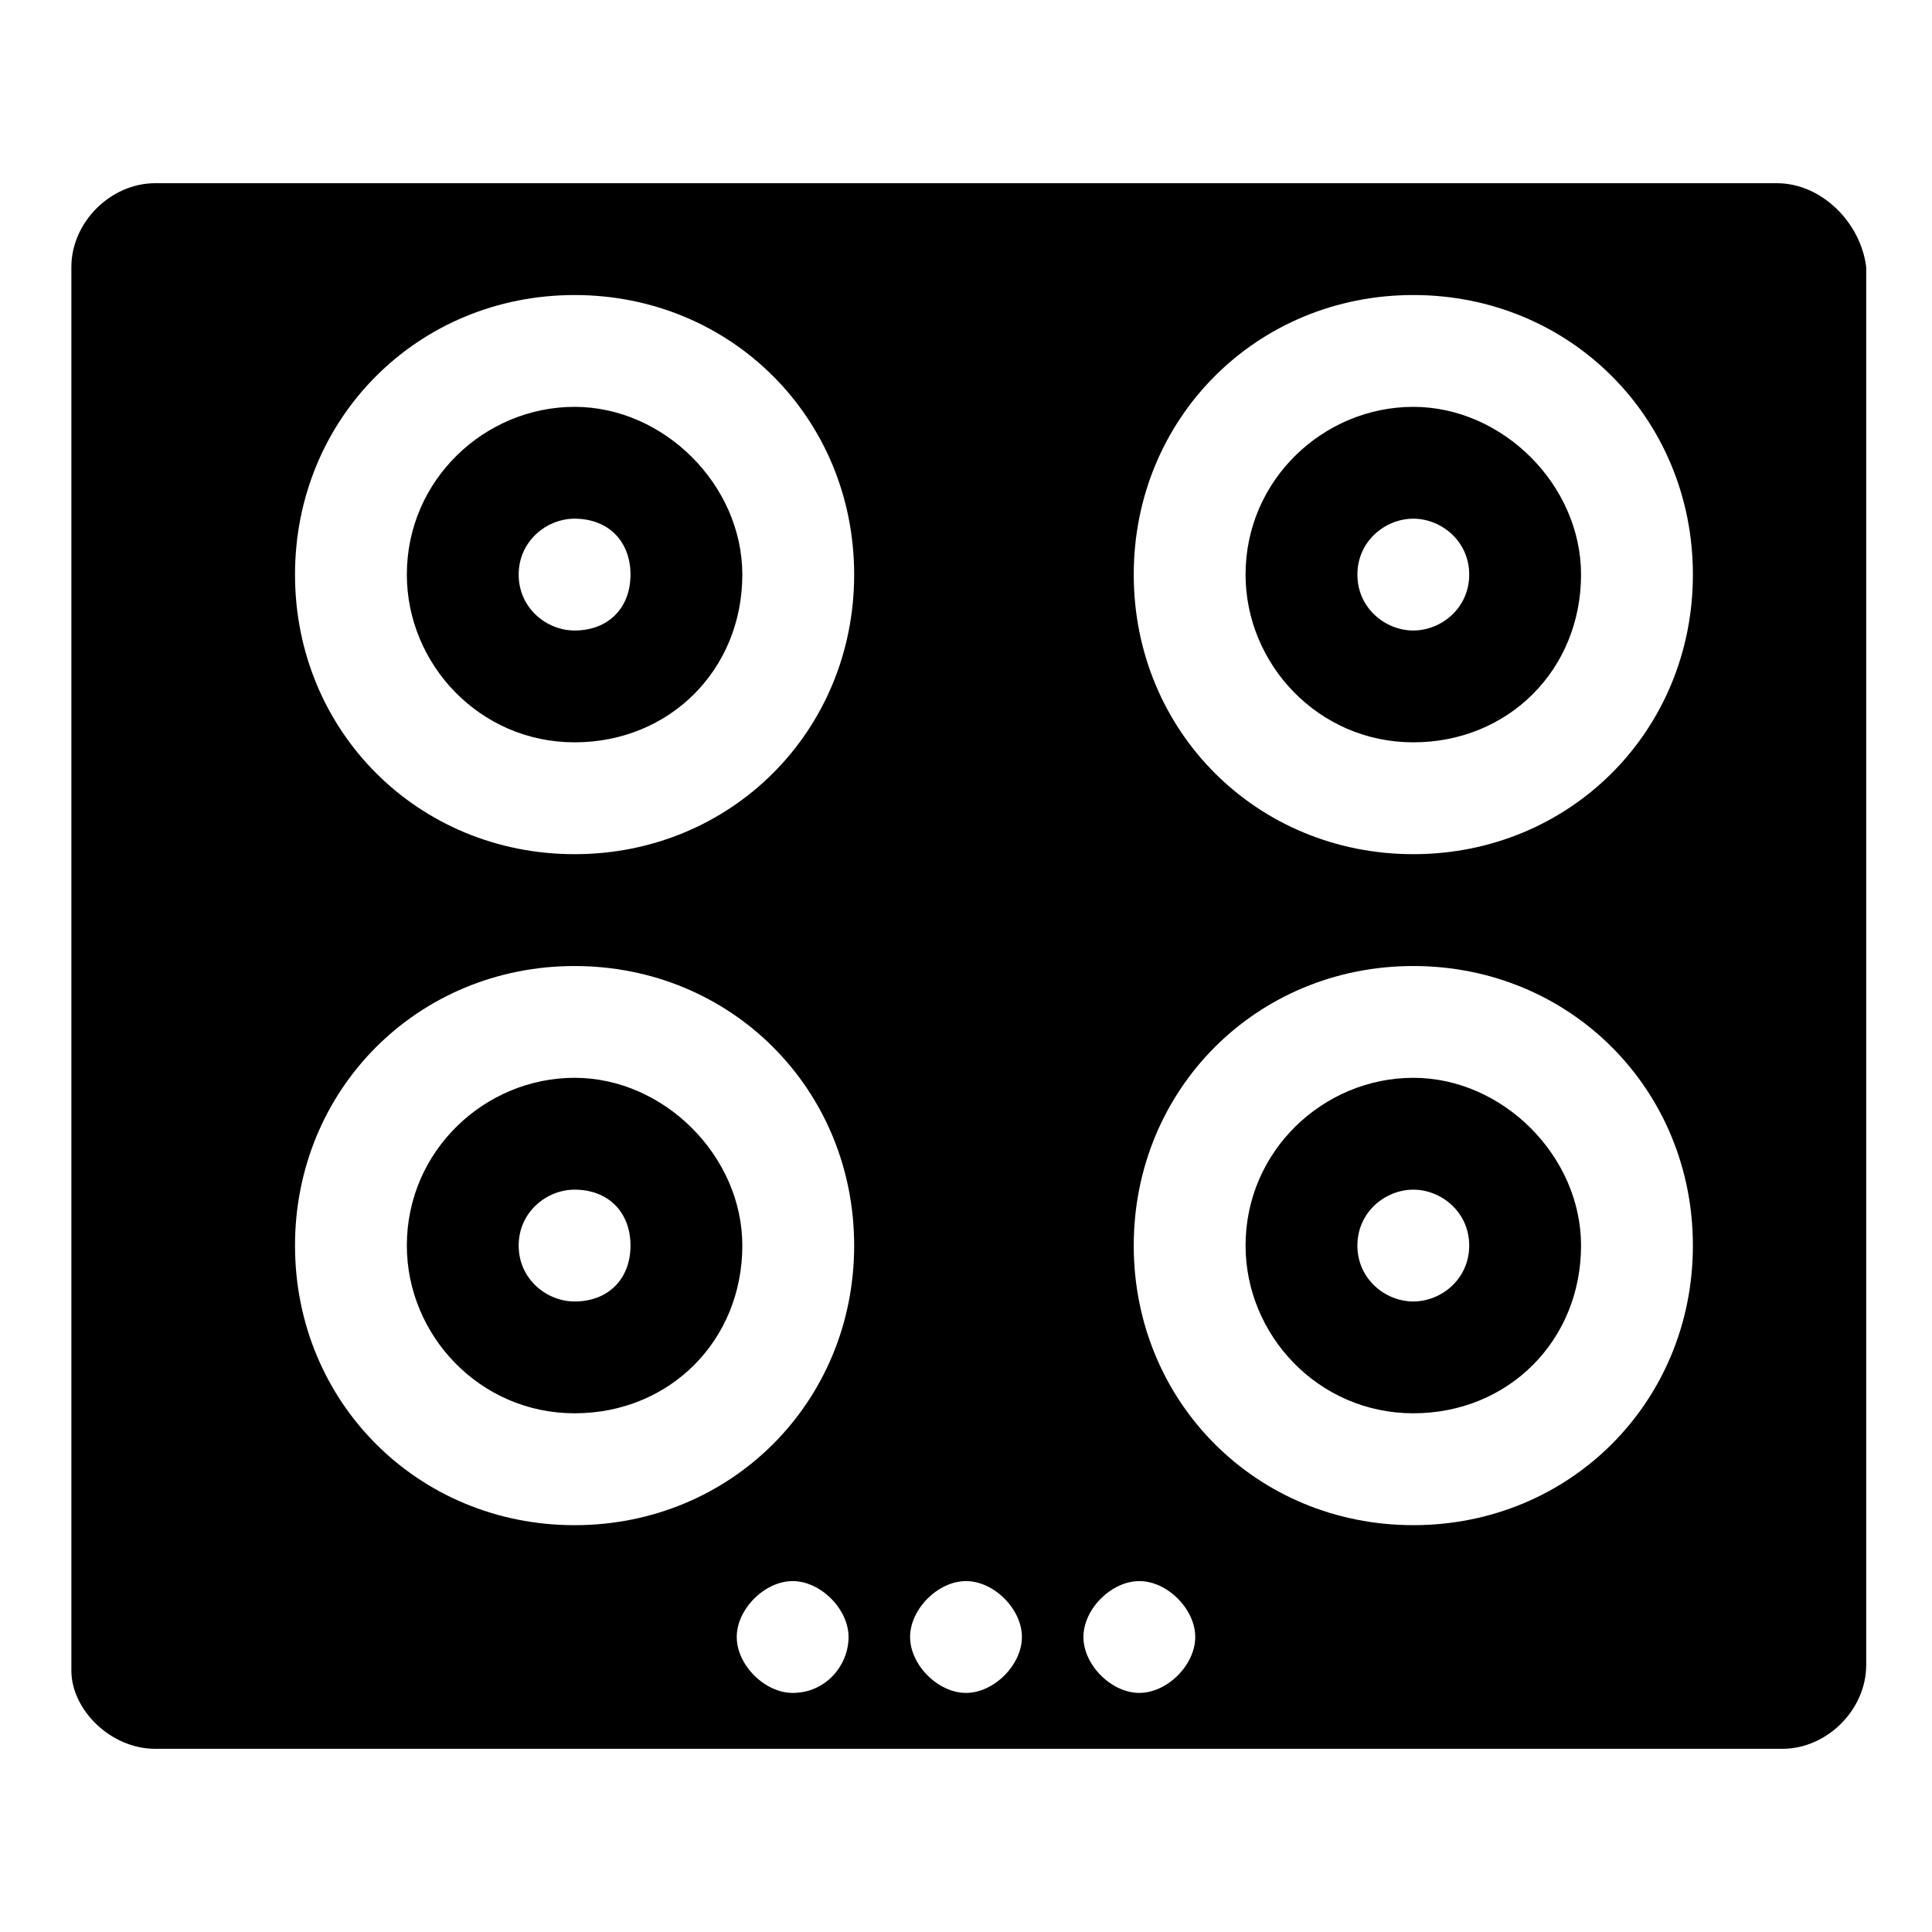
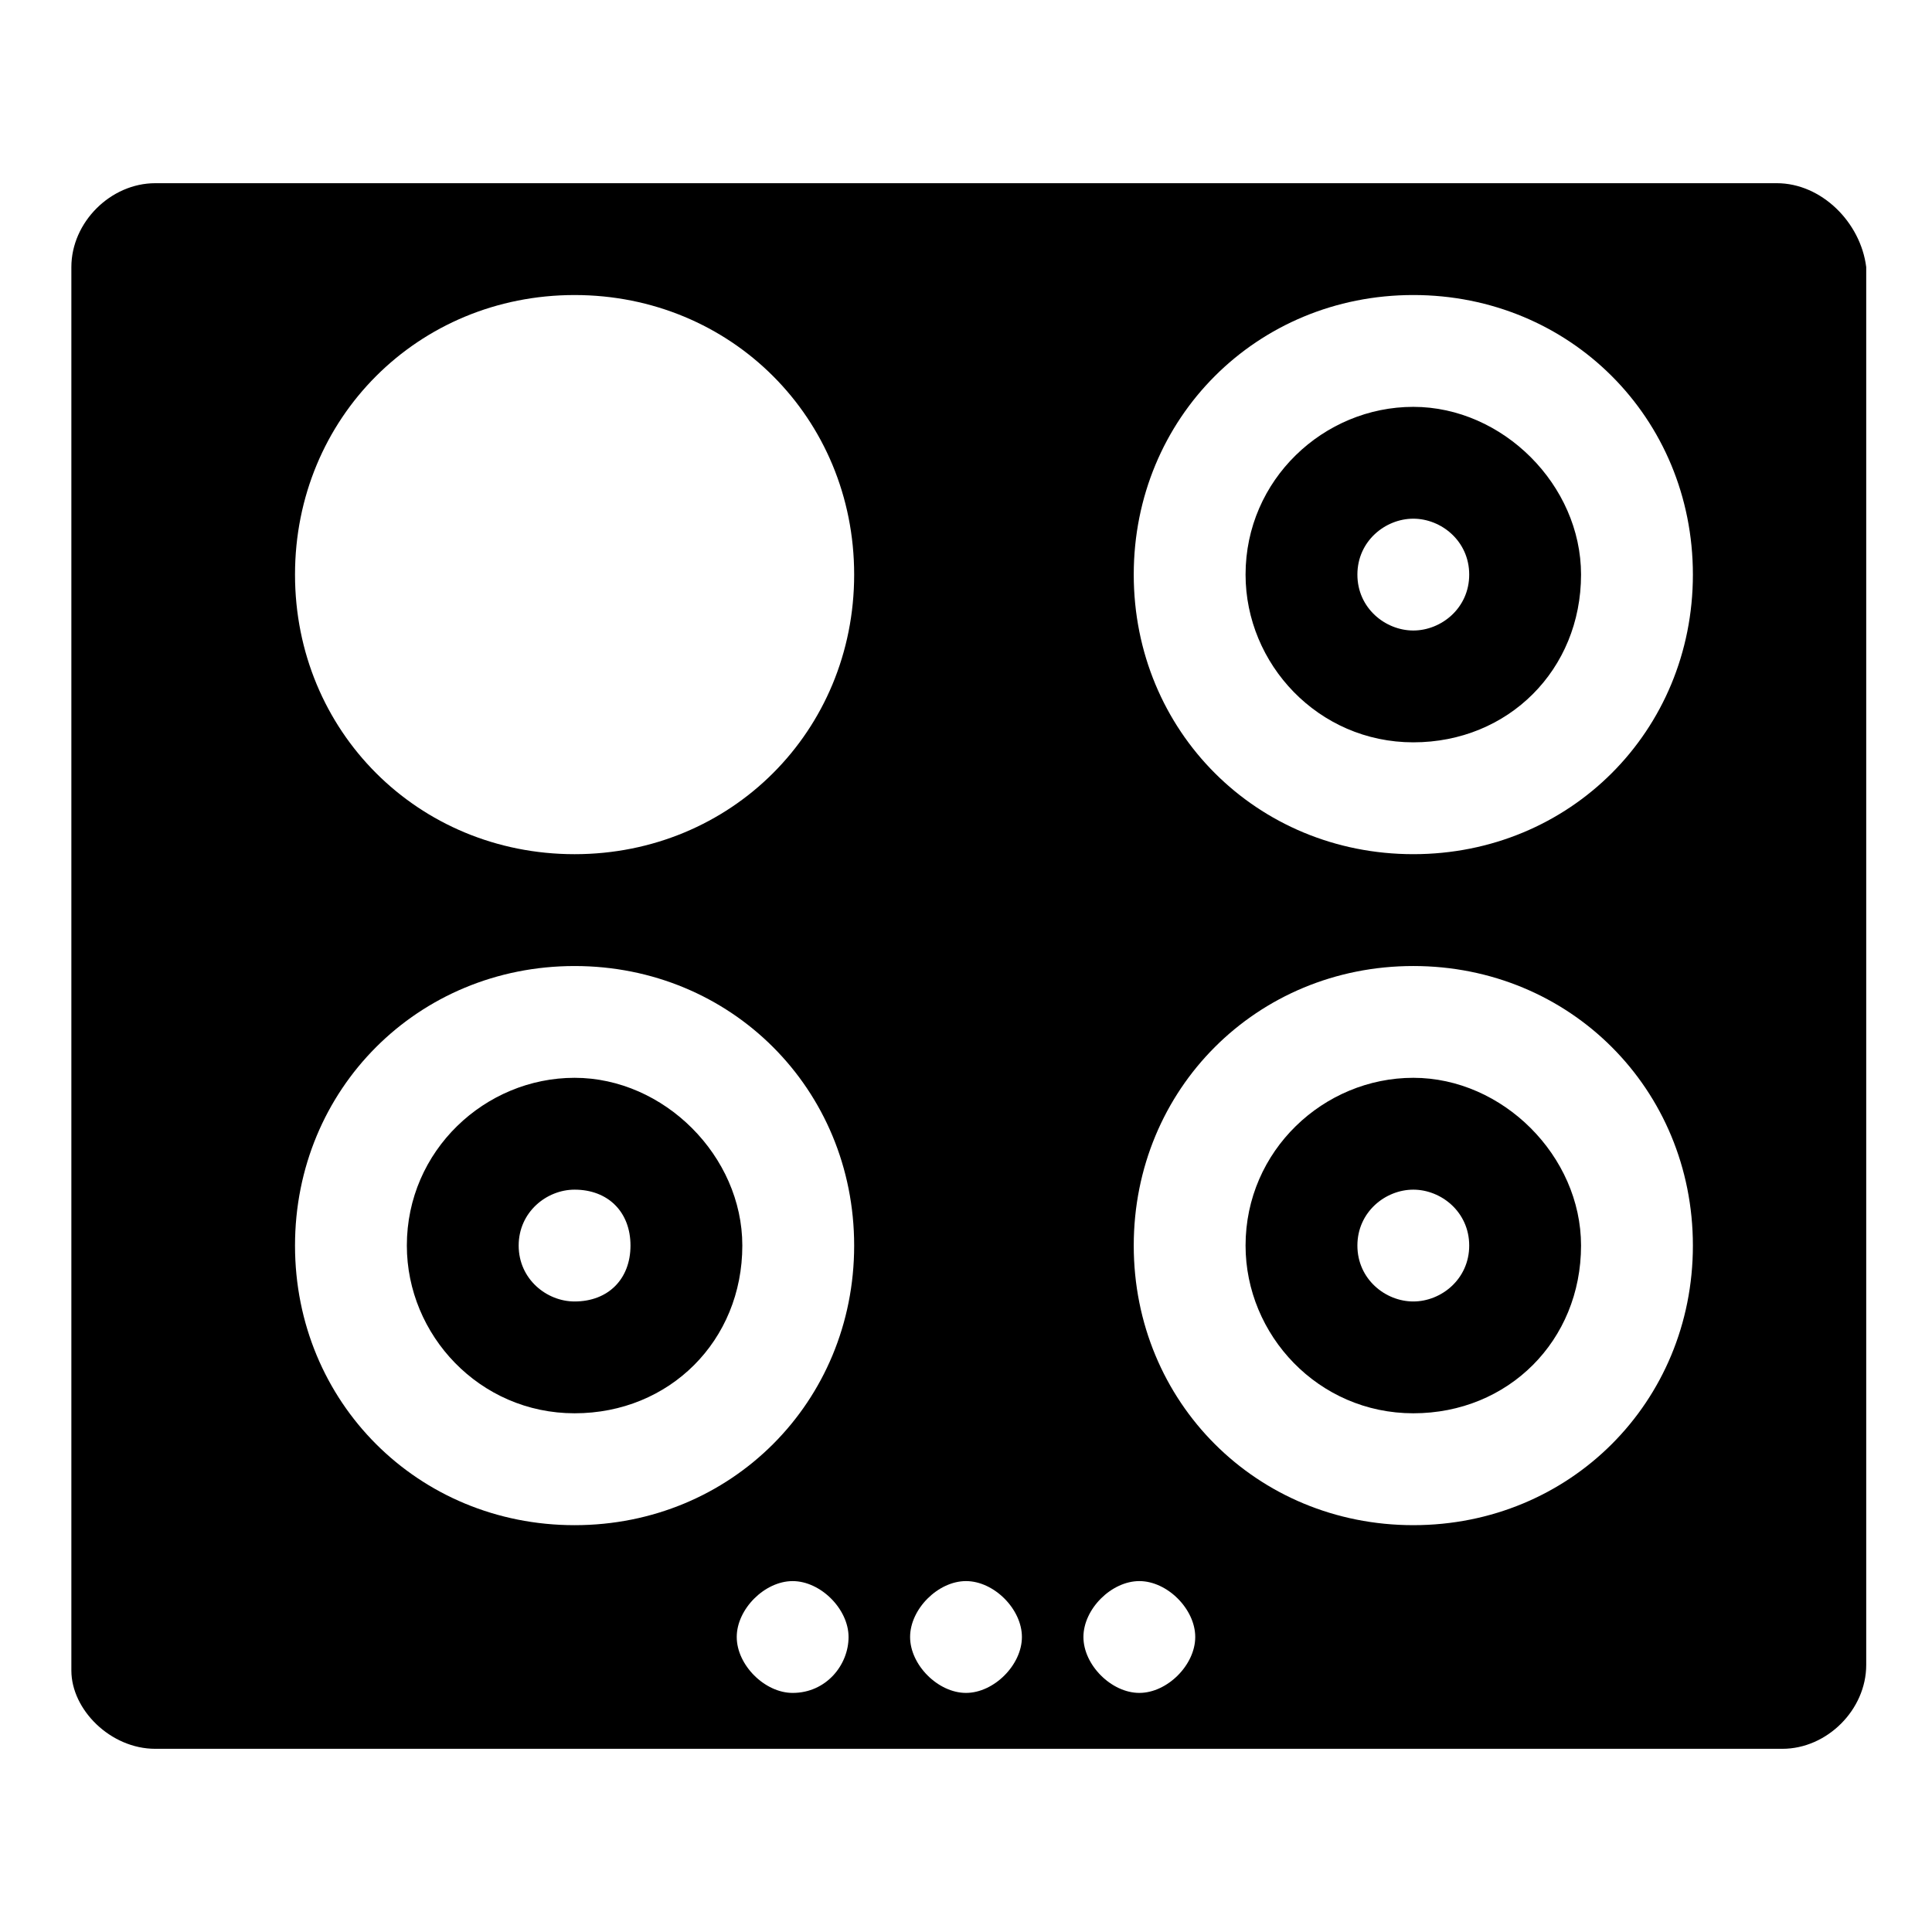
<svg xmlns="http://www.w3.org/2000/svg" fill="#000000" width="800px" height="800px" version="1.1" viewBox="144 144 512 512">
  <g>
    <path d="m518.54 429.63c-23.707 0-44.453 19.262-44.453 44.453 0 23.707 19.262 44.453 44.453 44.453 25.191 0 44.453-19.262 44.453-44.453 0-23.707-20.746-44.453-44.453-44.453zm0 59.273c-7.41 0-14.816-5.926-14.816-14.816s7.41-14.816 14.816-14.816c7.41 0 14.816 5.926 14.816 14.816s-7.41 14.816-14.816 14.816z" />
-     <path d="m296.27 251.82c-23.707 0-44.453 19.262-44.453 44.453 0 23.707 19.262 44.453 44.453 44.453 25.191 0 44.453-19.262 44.453-44.453 0-23.711-20.746-44.453-44.453-44.453zm0 59.27c-7.41 0-14.816-5.926-14.816-14.816 0-8.891 7.41-14.816 14.816-14.816 8.891 0 14.816 5.926 14.816 14.816 0 8.891-5.926 14.816-14.816 14.816z" />
    <path d="m296.27 429.63c-23.707 0-44.453 19.262-44.453 44.453 0 23.707 19.262 44.453 44.453 44.453 25.191 0 44.453-19.262 44.453-44.453 0-23.707-20.746-44.453-44.453-44.453zm0 59.273c-7.41 0-14.816-5.926-14.816-14.816s7.41-14.816 14.816-14.816c8.891 0 14.816 5.926 14.816 14.816s-5.926 14.816-14.816 14.816z" />
    <path d="m614.86 192.55h-429.72c-11.852 0-22.227 10.375-22.227 22.227v371.93c0 10.375 10.375 20.746 22.227 20.746h431.2c11.855 0 22.227-10.371 22.227-22.227v-370.45c-1.48-11.852-11.855-22.227-23.707-22.227zm-260.8 400.09c-7.41 0-14.816-7.41-14.816-14.816 0-7.41 7.41-14.816 14.816-14.816 7.41 0 14.816 7.41 14.816 14.816 0.004 7.406-5.926 14.816-14.816 14.816zm-57.789-44.453c-41.488 0-74.09-32.598-74.09-74.09 0-41.488 32.598-74.09 74.09-74.09 41.488 0 74.09 32.598 74.09 74.09 0 41.488-32.602 74.09-74.09 74.09zm0-177.82c-41.488 0-74.09-32.598-74.09-74.09 0-41.488 32.598-74.09 74.09-74.09 41.488 0 74.09 32.598 74.09 74.09 0 41.488-32.602 74.09-74.09 74.09zm103.73 222.27c-7.41 0-14.816-7.41-14.816-14.816 0-7.41 7.41-14.816 14.816-14.816 7.41 0 14.816 7.41 14.816 14.816s-7.41 14.816-14.816 14.816zm45.934 0c-7.41 0-14.816-7.41-14.816-14.816 0-7.41 7.41-14.816 14.816-14.816 7.41 0 14.816 7.41 14.816 14.816 0.004 7.406-7.406 14.816-14.816 14.816zm72.609-44.453c-41.488 0-74.09-32.598-74.09-74.09 0-41.488 32.598-74.09 74.09-74.09 41.488 0 74.09 32.598 74.09 74.09 0 41.488-32.602 74.09-74.09 74.09zm0-177.82c-41.488 0-74.09-32.598-74.09-74.09 0-41.488 32.598-74.09 74.09-74.09 41.488 0 74.09 32.598 74.09 74.09 0 41.488-32.602 74.09-74.09 74.09z" />
    <path d="m518.54 251.82c-23.707 0-44.453 19.262-44.453 44.453 0 23.707 19.262 44.453 44.453 44.453 25.191 0 44.453-19.262 44.453-44.453 0-23.711-20.746-44.453-44.453-44.453zm0 59.27c-7.41 0-14.816-5.926-14.816-14.816 0-8.891 7.41-14.816 14.816-14.816 7.41 0 14.816 5.926 14.816 14.816 0 8.891-7.41 14.816-14.816 14.816z" />
  </g>
</svg>